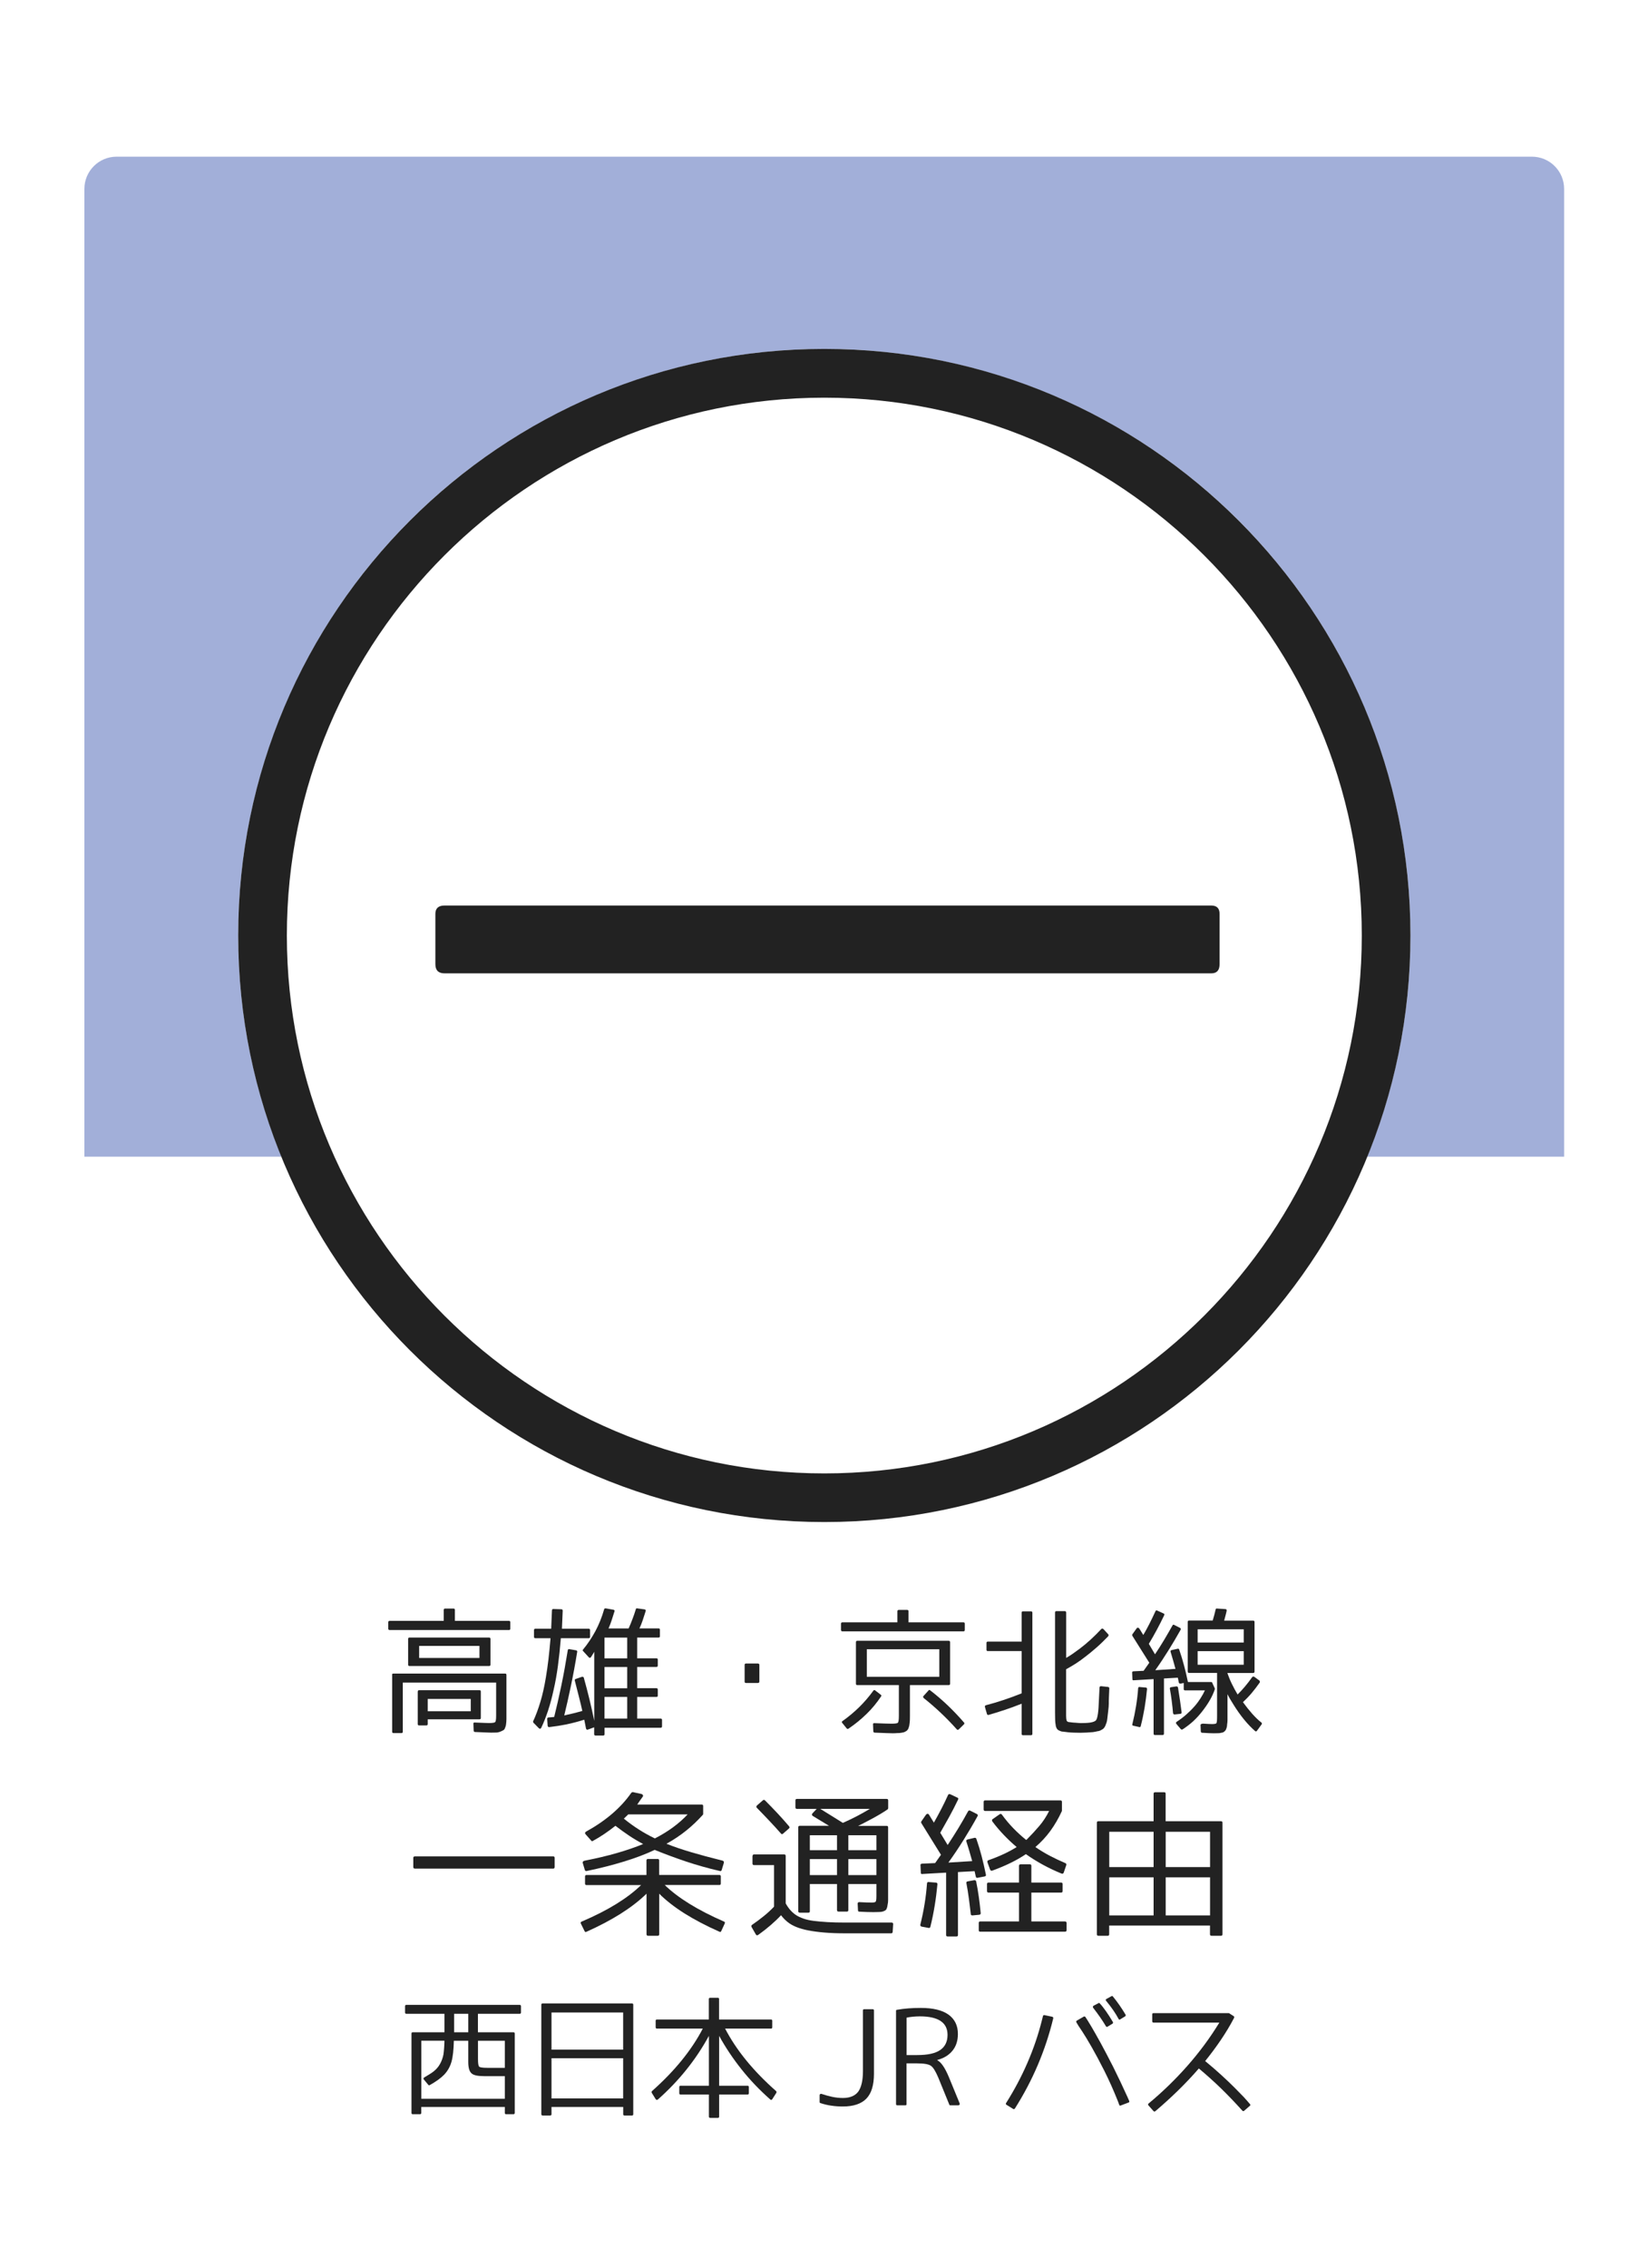
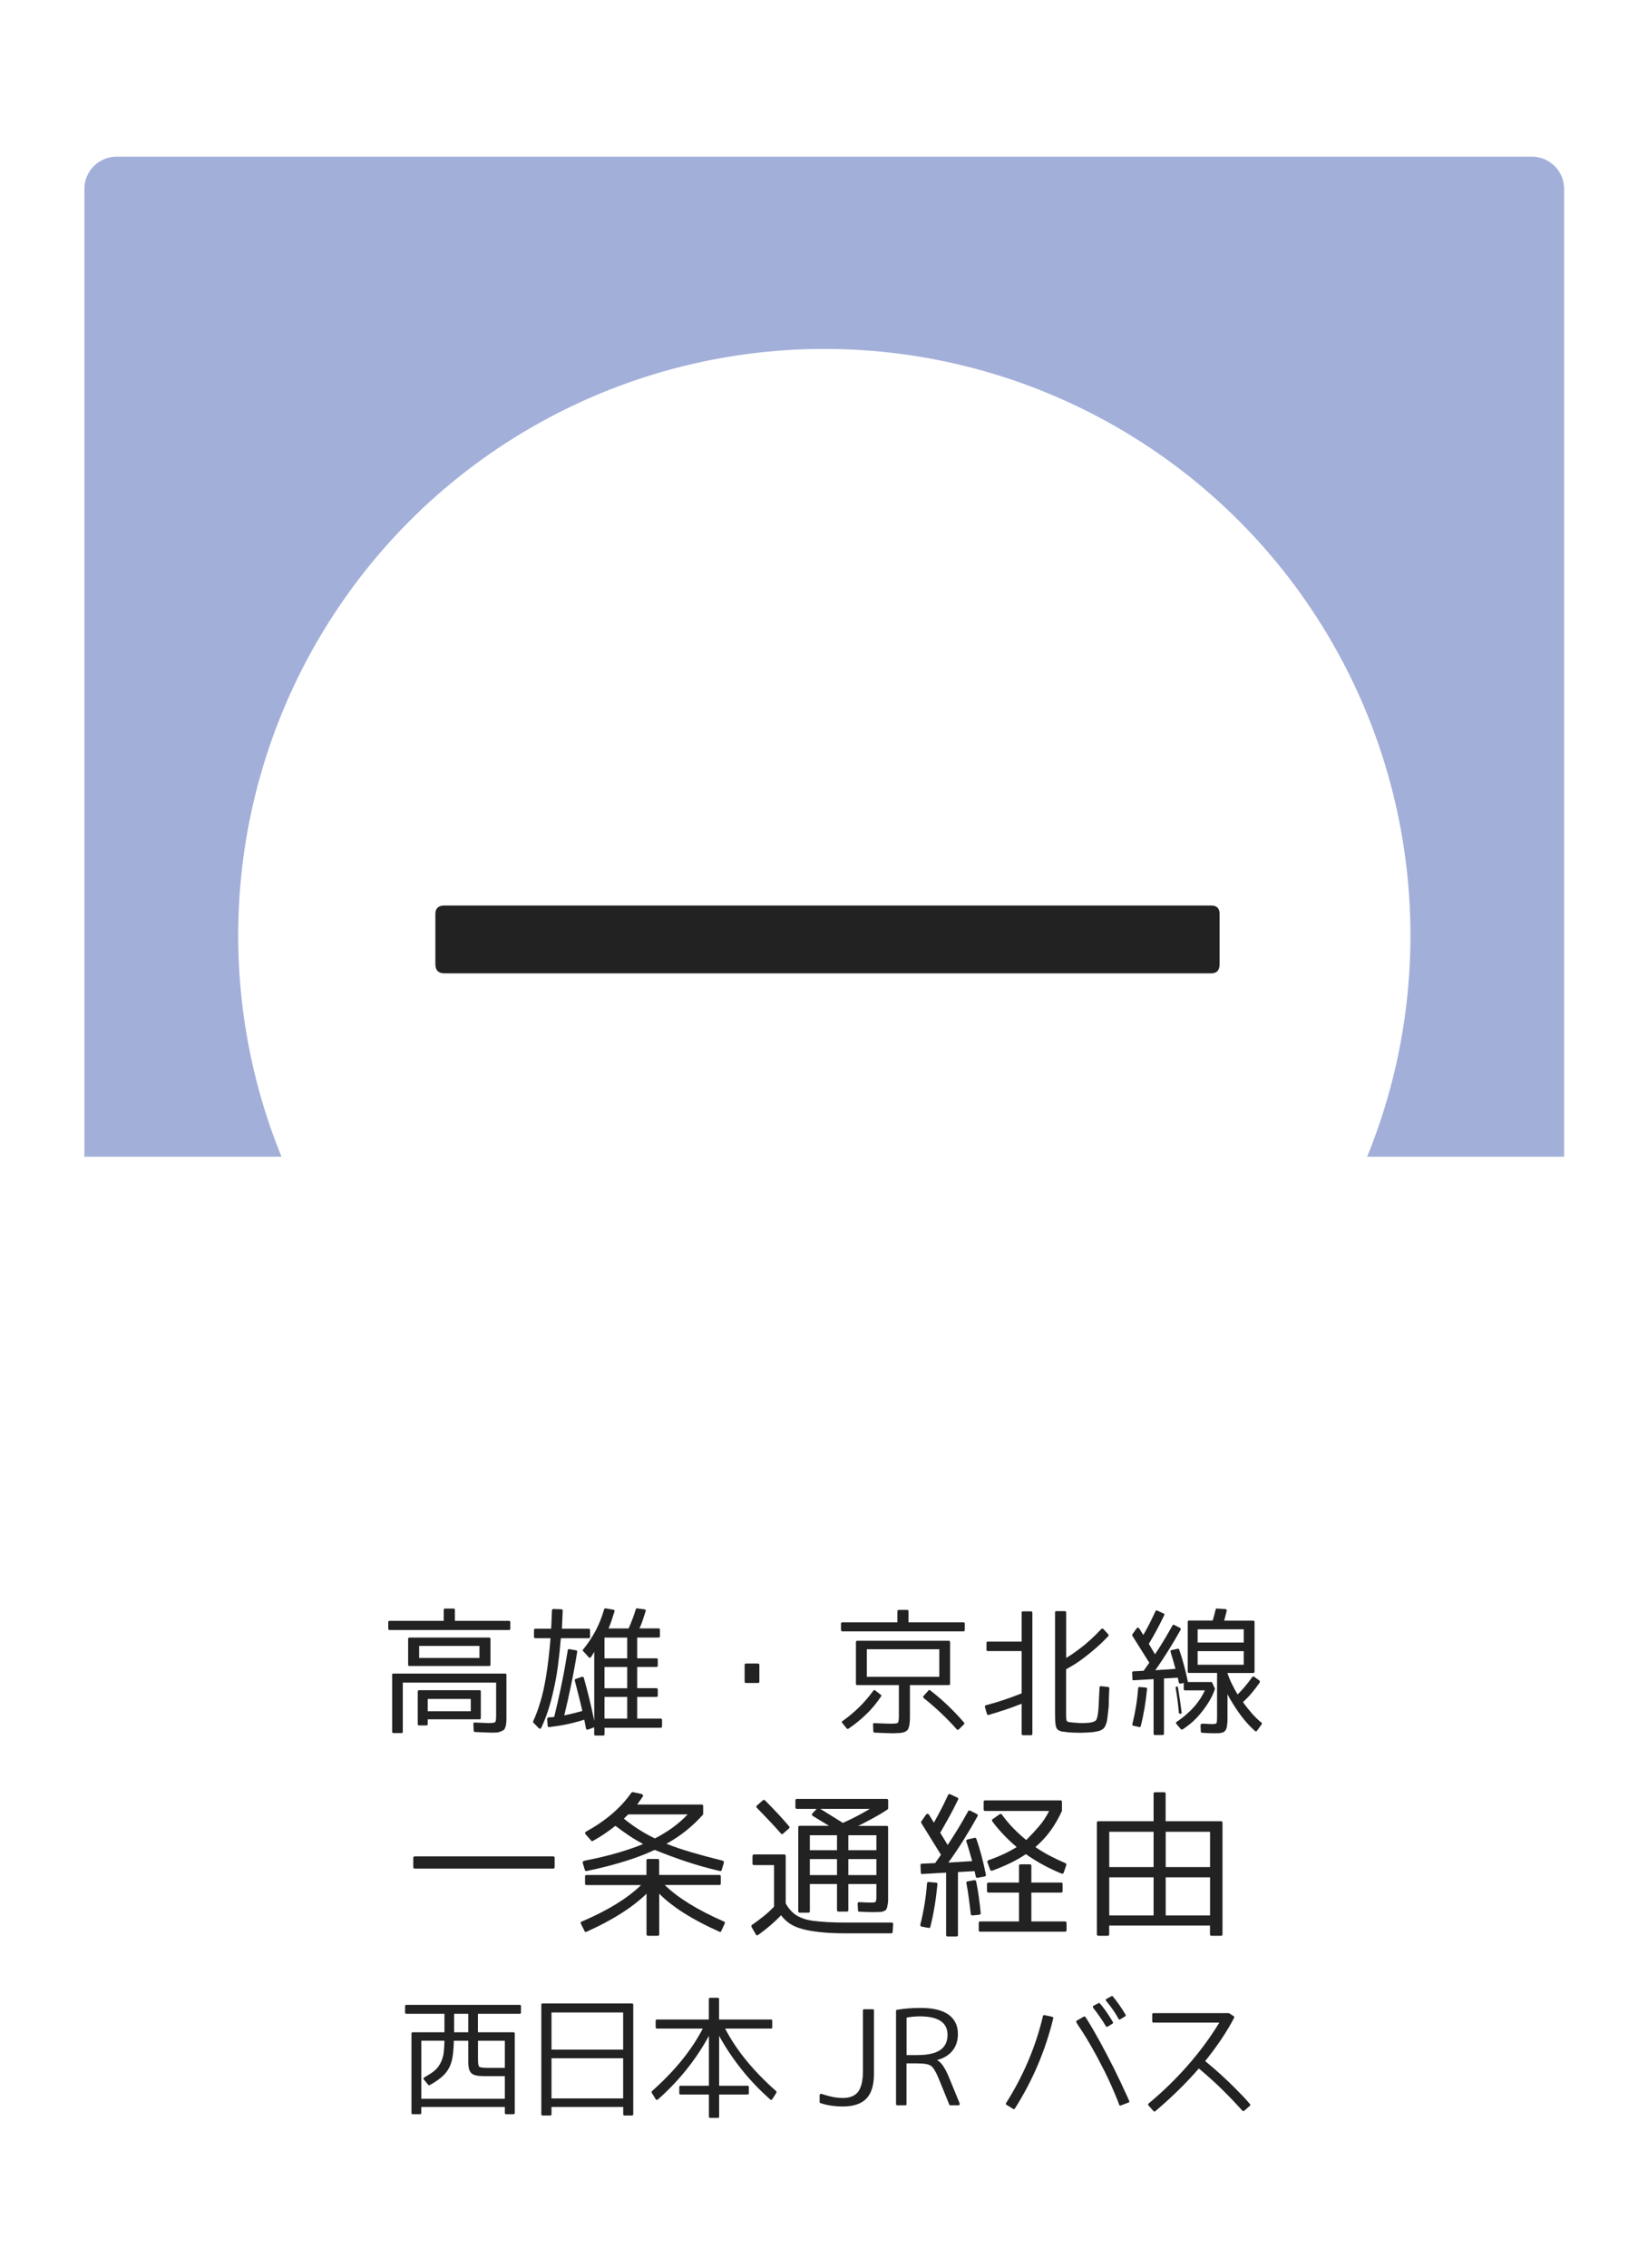
<svg xmlns="http://www.w3.org/2000/svg" version="1.1" x="0px" y="0px" viewBox="0 0 256 352" style="enable-background:new 0 0 256 352;" xml:space="preserve">
  <style type="text/css">
	.st0{fill:#FFFFFF;}
	.st1{opacity:0.4;fill:#1737A0;}
	.st2{fill:#222222;}
</style>
  <g id="レイヤー_2">
    <rect class="st0" width="256" height="352" />
  </g>
  <g id="レイヤー_1">
    <path class="st1" d="M242.98,179.55H13.11V29.32c0-2.76,2.24-5,5-5h219.86c2.76,0,5,2.24,5,5V179.55z" />
    <circle class="st0" cx="128.05" cy="145.21" r="91.05" />
-     <path class="st2" d="M128.05,61.73c46.03,0,83.49,37.45,83.49,83.49c0,46.03-37.45,83.49-83.49,83.49   c-46.03,0-83.49-37.45-83.49-83.49C44.56,99.18,82.01,61.73,128.05,61.73 M128.05,54.16C77.76,54.16,37,94.93,37,145.21   c0,50.29,40.76,91.05,91.05,91.05c50.29,0,91.05-40.76,91.05-91.05C219.1,94.93,178.33,54.16,128.05,54.16L128.05,54.16z" />
    <g>
      <path class="st2" d="M188.15,151.09H69.06c-0.96,0-1.43-0.48-1.43-1.43v-7.8c0-0.87,0.48-1.3,1.43-1.3h119.09    c0.87,0,1.3,0.43,1.3,1.3v7.8C189.45,150.62,189.02,151.09,188.15,151.09z" />
    </g>
    <g>
      <path class="st2" d="M70.65,251.6h8.41c0.14,0,0.21,0.07,0.21,0.21v1c0,0.14-0.07,0.21-0.21,0.21H60.54    c-0.15,0-0.23-0.07-0.23-0.21v-1c0-0.14,0.08-0.21,0.23-0.21h8.39v-1.7c0-0.14,0.08-0.21,0.23-0.21h1.29    c0.14,0,0.21,0.07,0.21,0.21V251.6z M60.9,259.99c0-0.14,0.07-0.21,0.21-0.21h17.35c0.14,0,0.21,0.07,0.21,0.21v6.25    c0,0.25,0,0.46,0,0.63c0,0.17-0.01,0.31-0.02,0.42c-0.01,0.12-0.03,0.24-0.04,0.36s-0.04,0.24-0.08,0.36    c-0.08,0.26-0.16,0.42-0.24,0.49s-0.23,0.15-0.46,0.25c-0.16,0.08-0.36,0.14-0.59,0.18h-0.04c-0.07,0-0.18,0-0.34,0.01    c-0.16,0.01-0.35,0.01-0.56,0.01c-0.18,0-0.48-0.01-0.89-0.03c-0.42-0.02-0.97-0.04-1.65-0.07c-0.12-0.03-0.18-0.1-0.18-0.21    l-0.04-1.03c-0.03-0.18,0.05-0.25,0.23-0.23c0.63,0.03,1.12,0.05,1.48,0.06s0.59,0.02,0.7,0.02c0.55,0,0.87-0.05,0.96-0.14    c0.11-0.1,0.16-0.44,0.16-1.03v-5.11h-14.5v7.63c0,0.14-0.07,0.21-0.21,0.21h-1.23c-0.14,0-0.21-0.07-0.21-0.21V259.99z     M63.61,258.61c-0.14,0-0.21-0.07-0.21-0.21v-4c0-0.14,0.07-0.21,0.21-0.21h12.35c0.15,0,0.23,0.07,0.23,0.21v4    c0,0.14-0.08,0.21-0.23,0.21H63.61z M64.9,262.57c0-0.14,0.07-0.21,0.21-0.21h9.37c0.14,0,0.21,0.07,0.21,0.21v4.1    c0,0.14-0.07,0.21-0.21,0.21h-8.04v0.74c0,0.14-0.07,0.21-0.21,0.21h-1.13c-0.14,0-0.21-0.07-0.21-0.21V262.57z M65.11,257.36    h9.37v-1.87h-9.37V257.36z M66.44,265.63h6.69v-1.91h-6.69V265.63z" />
      <path class="st2" d="M83.16,254.29c-0.14,0-0.21-0.07-0.21-0.21v-1.03c0-0.15,0.07-0.23,0.21-0.23h2.46    c0.01-0.12,0.05-1.07,0.12-2.83c0-0.15,0.07-0.23,0.21-0.23l1.25,0.04c0.14,0,0.21,0.08,0.21,0.23c-0.08,1.85-0.12,2.78-0.12,2.79    h4.16c0.14,0,0.21,0.08,0.21,0.23v1.03c0,0.14-0.07,0.21-0.21,0.21h-4.33c-0.12,1.52-0.27,2.94-0.45,4.28    c-0.18,1.33-0.4,2.59-0.68,3.78c-0.49,2.26-1.13,4.2-1.91,5.84c-0.1,0.19-0.23,0.21-0.39,0.06l-0.84-0.86    c-0.05-0.08-0.06-0.16-0.02-0.23c0.41-0.88,0.78-1.88,1.12-3.01s0.62-2.4,0.85-3.79c0.15-0.88,0.28-1.82,0.4-2.82    c0.12-1.01,0.22-2.09,0.32-3.25H83.16z M90.38,260.29c0.16-0.04,0.27,0.01,0.31,0.14c0.31,1.11,0.6,2.21,0.87,3.32    s0.52,2.23,0.75,3.36v-10.71c-0.07,0.12-0.14,0.25-0.23,0.39s-0.17,0.28-0.27,0.43c-0.04,0.07-0.1,0.11-0.17,0.11    c-0.08,0.01-0.14-0.02-0.19-0.09l-0.86-0.94c-0.1-0.08-0.1-0.17,0-0.27c0.71-0.86,1.34-1.81,1.9-2.84    c0.55-1.03,1.01-2.16,1.36-3.39c0.01-0.1,0.1-0.14,0.25-0.14l1.17,0.21c0.18,0.03,0.24,0.12,0.18,0.27    c-0.14,0.44-0.28,0.88-0.42,1.32s-0.31,0.88-0.5,1.32h3.12c0.21-0.46,0.4-0.94,0.59-1.44s0.37-1,0.53-1.54    c0.03-0.12,0.1-0.17,0.21-0.14l1.15,0.16c0.16,0.03,0.22,0.12,0.16,0.29c-0.15,0.48-0.3,0.94-0.45,1.39s-0.32,0.88-0.51,1.27h2.97    c0.14,0,0.21,0.07,0.21,0.21v1c0,0.14-0.07,0.21-0.21,0.21h-3.32v3.22h2.99c0.14,0,0.21,0.07,0.21,0.21v0.92    c0,0.14-0.07,0.21-0.21,0.21h-2.99v3.3h2.99c0.14,0,0.21,0.07,0.21,0.21v0.94c0,0.14-0.07,0.21-0.21,0.21h-2.99v3.36h3.63    c0.15,0,0.23,0.07,0.23,0.21v1c0,0.14-0.08,0.21-0.23,0.21h-8.7v1c0,0.14-0.07,0.21-0.21,0.21h-1.19c-0.14,0-0.21-0.07-0.21-0.21    v-1.07l-0.96,0.35c-0.15,0.07-0.25,0.01-0.31-0.16l-0.27-1.37c-0.94,0.3-1.87,0.54-2.78,0.73c-0.91,0.18-1.79,0.32-2.66,0.42    c-0.15,0-0.23-0.07-0.25-0.21L85,266.82c0-0.14,0.07-0.21,0.21-0.23c0.11-0.01,0.24-0.02,0.38-0.03s0.31-0.02,0.5-0.05    c0.38-1.53,0.75-3.16,1.11-4.88s0.69-3.55,1-5.48c0.03-0.14,0.11-0.19,0.25-0.16l1.03,0.18c0.15,0.03,0.21,0.11,0.18,0.25    c-0.31,1.91-0.64,3.68-0.98,5.3c-0.34,1.62-0.68,3.14-1.03,4.56c0.44-0.1,0.89-0.2,1.34-0.31s0.95-0.24,1.47-0.39    c-0.15-0.67-0.32-1.39-0.52-2.16c-0.2-0.77-0.41-1.62-0.65-2.55c-0.03-0.12,0.02-0.21,0.14-0.25L90.38,260.29z M97.43,257.42    v-3.22H93.9v3.22H97.43z M97.43,262.06v-3.3H93.9v3.3H97.43z M97.43,263.41H93.9v3.36h3.53V263.41z" />
      <path class="st2" d="M117.73,261.24h-1.85c-0.14,0-0.21-0.07-0.21-0.21v-2.58c0-0.15,0.07-0.23,0.21-0.23h1.85    c0.15,0,0.23,0.08,0.23,0.23v2.58C117.95,261.17,117.88,261.24,117.73,261.24z" />
      <path class="st2" d="M141.13,251.83h8.53c0.14,0,0.21,0.07,0.21,0.21v0.96c0,0.15-0.07,0.23-0.21,0.23h-18.79    c-0.15,0-0.23-0.08-0.23-0.23v-0.96c0-0.14,0.08-0.21,0.23-0.21h8.53v-1.72c0-0.14,0.08-0.21,0.23-0.21h1.29    c0.14,0,0.21,0.07,0.21,0.21V251.83z M135.94,262.39l0.86,0.66c0.12,0.08,0.14,0.18,0.06,0.29c-0.66,0.98-1.4,1.89-2.25,2.71    c-0.84,0.82-1.77,1.58-2.8,2.28c-0.11,0.07-0.21,0.05-0.29-0.04l-0.68-0.84c-0.05-0.05-0.08-0.11-0.06-0.17    c0.01-0.06,0.05-0.11,0.1-0.13c1.89-1.34,3.47-2.9,4.76-4.68C135.74,262.33,135.83,262.3,135.94,262.39z M138.73,269.05    c-0.25,0-0.61-0.01-1.09-0.03c-0.48-0.02-1.08-0.04-1.8-0.07c-0.12-0.03-0.18-0.1-0.18-0.21l-0.04-1.03    c-0.03-0.18,0.05-0.25,0.23-0.23c0.68,0.03,1.24,0.05,1.68,0.06s0.76,0.02,0.96,0.02c0.56,0,0.89-0.05,0.98-0.14    c0.11-0.11,0.16-0.47,0.16-1.09v-4.76h-6.46c-0.14,0-0.21-0.07-0.21-0.21v-6.44c0-0.15,0.07-0.23,0.21-0.23h14.19    c0.15,0,0.23,0.08,0.23,0.23v6.44c0,0.14-0.08,0.21-0.23,0.21h-6.01v4.76c0,0.26,0,0.48-0.01,0.66s-0.02,0.31-0.03,0.39    c-0.01,0.14-0.03,0.27-0.05,0.39c-0.02,0.12-0.05,0.24-0.09,0.35c-0.05,0.21-0.14,0.36-0.25,0.47c-0.05,0.05-0.12,0.11-0.2,0.15    s-0.17,0.1-0.3,0.15c-0.15,0.04-0.38,0.08-0.68,0.12c-0.1,0-0.23,0-0.39,0.01S138.99,269.05,138.73,269.05z M134.65,256.01v4.27    h11.26v-4.27H134.65z M143.47,263.25l0.76-0.84c0.08-0.11,0.17-0.12,0.27-0.02c0.94,0.72,1.85,1.5,2.72,2.33s1.71,1.71,2.53,2.66    c0.08,0.1,0.08,0.19-0.02,0.29l-0.8,0.78c-0.12,0.1-0.23,0.09-0.31-0.02c-0.82-0.92-1.66-1.78-2.51-2.58s-1.73-1.56-2.61-2.26    C143.37,263.45,143.36,263.34,143.47,263.25z" />
      <path class="st2" d="M158.7,254.84v-4.51c0-0.14,0.07-0.21,0.21-0.21h1.23c0.15,0,0.23,0.07,0.23,0.21v18.81    c0,0.14-0.08,0.21-0.23,0.21h-1.23c-0.14,0-0.21-0.07-0.21-0.21v-4.68c-0.9,0.36-1.78,0.68-2.63,0.96s-1.68,0.55-2.5,0.78    c-0.07,0.01-0.13,0.01-0.17-0.02s-0.08-0.08-0.09-0.14l-0.31-1.07c-0.03-0.14,0.02-0.23,0.14-0.27c0.89-0.23,1.8-0.5,2.73-0.81    c0.93-0.31,1.87-0.65,2.83-1.04v-6.56h-5.25c-0.14,0-0.21-0.07-0.21-0.21v-1.05c0-0.14,0.07-0.21,0.21-0.21H158.7z M167.87,267.47    c0.29,0,0.55-0.01,0.8-0.02s0.47-0.03,0.68-0.06c0.49-0.08,0.8-0.21,0.92-0.39c0.23-0.31,0.38-1.33,0.43-3.04l0.1-1.99    c0-0.15,0.08-0.23,0.23-0.23l1.11,0.12c0.12,0.03,0.18,0.1,0.18,0.21c-0.01,0.36-0.03,0.73-0.05,1.13    c-0.02,0.4-0.03,0.67-0.03,0.82c0,0.01,0,0.16,0,0.43s-0.03,0.68-0.1,1.21l-0.14,1.19c-0.04,0.33-0.11,0.59-0.21,0.8    c-0.08,0.25-0.18,0.44-0.31,0.59c-0.08,0.11-0.23,0.21-0.43,0.31c-0.19,0.11-0.38,0.17-0.55,0.18c-0.05,0.01-0.16,0.04-0.32,0.07    c-0.16,0.03-0.29,0.06-0.4,0.07c-0.34,0.03-0.67,0.05-1,0.07c-0.32,0.02-0.64,0.03-0.95,0.03c-0.37,0-0.71-0.01-1.04-0.02    c-0.32-0.01-0.63-0.03-0.91-0.06c-0.01,0-0.09-0.01-0.22-0.03c-0.13-0.02-0.32-0.04-0.58-0.07c-0.1,0-0.19-0.02-0.28-0.05    s-0.19-0.08-0.3-0.13c-0.15-0.07-0.26-0.16-0.33-0.29c-0.04-0.07-0.08-0.14-0.11-0.23s-0.06-0.18-0.07-0.31    c-0.03-0.16-0.05-0.31-0.06-0.43s-0.02-0.23-0.02-0.31c0-0.1,0-0.26-0.01-0.5s-0.01-0.46-0.01-0.67v-15.57    c0-0.14,0.07-0.21,0.21-0.21h1.29c0.15,0,0.23,0.07,0.23,0.21v7.05c0.4-0.23,0.77-0.47,1.11-0.71s0.67-0.48,0.98-0.71    c1.11-0.83,2.23-1.85,3.36-3.06c0.1-0.1,0.21-0.1,0.33,0l0.76,0.82c0.07,0.1,0.06,0.2-0.02,0.31c-0.62,0.64-1.22,1.23-1.83,1.76    s-1.19,1.01-1.76,1.44c-0.51,0.4-1,0.75-1.49,1.06c-0.49,0.31-0.97,0.59-1.45,0.85v7.22c0,0.22,0.01,0.36,0.02,0.43    c0.03,0.18,0.05,0.29,0.06,0.33s0.07,0.1,0.16,0.16c0.05,0.04,0.12,0.06,0.21,0.06l0.31,0.04c0.21,0.03,0.43,0.05,0.69,0.06    S167.58,267.47,167.87,267.47z" />
-       <path class="st2" d="M176.06,267.88c-0.15-0.03-0.21-0.11-0.16-0.25c0.46-1.86,0.77-3.72,0.9-5.58c0.03-0.15,0.1-0.21,0.23-0.18    l0.94,0.08c0.14,0,0.21,0.08,0.21,0.23c-0.1,1-0.22,1.97-0.38,2.92c-0.16,0.95-0.36,1.9-0.6,2.84c-0.03,0.12-0.1,0.17-0.23,0.14    L176.06,267.88z M182.93,255.93c0.14-0.03,0.22,0.02,0.25,0.14c0.29,0.83,0.54,1.67,0.76,2.5s0.42,1.67,0.59,2.52h3.61    c0.08,0,0.14,0.03,0.16,0.1l0.41,0.9c0.01,0.04,0.01,0.08,0,0.12c-0.19,0.59-0.46,1.17-0.79,1.73c-0.33,0.57-0.73,1.15-1.2,1.75    c-0.44,0.56-0.91,1.07-1.4,1.52c-0.5,0.45-1.04,0.86-1.61,1.23c-0.08,0.05-0.17,0.05-0.27-0.02l-0.7-0.82    c-0.1-0.12-0.08-0.23,0.04-0.33c0.51-0.33,0.99-0.69,1.46-1.1s0.91-0.84,1.33-1.32c0.36-0.41,0.66-0.82,0.92-1.23    s0.49-0.82,0.68-1.23h-3.08c-0.14,0-0.21-0.07-0.21-0.21v-0.94l-0.49,0.1c-0.14,0.01-0.23-0.04-0.27-0.16    c-0.03-0.15-0.06-0.3-0.09-0.44c-0.03-0.14-0.06-0.25-0.07-0.32l-2.15,0.12v8.57c0,0.14-0.08,0.21-0.23,0.21h-1.17    c-0.14,0-0.21-0.07-0.21-0.21v-8.47l-3.08,0.18c-0.14,0.03-0.21-0.03-0.21-0.18l-0.04-0.98c-0.03-0.12,0.03-0.2,0.18-0.23    l1.6-0.08l0.88-1.25l-2.63-4.18c-0.04-0.08-0.04-0.16,0-0.23l0.66-0.92c0.05-0.08,0.12-0.12,0.21-0.11    c0.08,0.01,0.15,0.05,0.21,0.13l0.62,1c0.62-1.04,1.24-2.27,1.89-3.69c0.05-0.12,0.14-0.16,0.27-0.1l0.98,0.45    c0.14,0.04,0.17,0.14,0.1,0.29c-0.36,0.75-0.73,1.49-1.13,2.23s-0.81,1.47-1.25,2.2l0.96,1.62c0.52-0.78,1-1.54,1.45-2.29    c0.44-0.74,0.86-1.47,1.26-2.18c0.07-0.14,0.16-0.16,0.29-0.08l0.88,0.45c0.12,0.05,0.16,0.15,0.1,0.29    c-0.6,1.07-1.22,2.12-1.87,3.16s-1.33,2.08-2.07,3.12l3.14-0.21c-0.12-0.45-0.25-0.89-0.37-1.32c-0.12-0.43-0.25-0.87-0.39-1.32    c-0.04-0.14,0.01-0.23,0.14-0.27L182.93,255.93z M182.74,261.77c0.14,0,0.22,0.06,0.25,0.18c0.12,0.74,0.23,1.42,0.32,2.06    c0.09,0.63,0.17,1.23,0.24,1.79c0,0.15-0.06,0.23-0.18,0.23l-0.9,0.1c-0.14,0-0.22-0.07-0.25-0.21c-0.11-1.27-0.27-2.53-0.49-3.77    c-0.03-0.14,0.03-0.22,0.16-0.25L182.74,261.77z M188.3,267.62c0.38,0,0.6-0.05,0.66-0.14c0.07-0.11,0.1-0.48,0.1-1.11v-6.69    h-4.35c-0.14,0-0.21-0.07-0.21-0.21v-7.71c0-0.14,0.07-0.21,0.21-0.21h3.67c0.08-0.27,0.16-0.55,0.24-0.84s0.15-0.58,0.22-0.88    c0.03-0.12,0.1-0.17,0.21-0.14l1.27,0.08c0.18,0,0.25,0.09,0.23,0.27c-0.05,0.25-0.12,0.49-0.18,0.74s-0.14,0.51-0.21,0.78h4.49    c0.15,0,0.23,0.07,0.23,0.21v7.71c0,0.14-0.08,0.21-0.23,0.21h-3.98v0.04c0.21,0.59,0.44,1.16,0.71,1.7    c0.27,0.55,0.56,1.08,0.87,1.6c0.78-0.77,1.53-1.66,2.26-2.69c0.08-0.11,0.19-0.13,0.33-0.06l0.8,0.59    c0.08,0.11,0.1,0.21,0.04,0.31c-0.4,0.57-0.81,1.11-1.24,1.62c-0.43,0.51-0.89,0.98-1.36,1.42c0.48,0.66,0.95,1.25,1.42,1.78    c0.47,0.53,0.95,1,1.45,1.39c0.1,0.1,0.1,0.19,0.02,0.29l-0.7,0.96c-0.1,0.15-0.21,0.16-0.33,0.04c-1.15-1.01-2.24-2.34-3.28-4    c-0.46-0.72-0.79-1.29-0.98-1.7v3.36c0,0.26,0,0.48,0,0.66s-0.01,0.31-0.02,0.39c-0.03,0.15-0.04,0.29-0.05,0.42    s-0.02,0.24-0.05,0.32c-0.07,0.26-0.14,0.42-0.21,0.47c-0.05,0.1-0.17,0.2-0.35,0.31h-0.04c-0.07,0.03-0.14,0.05-0.23,0.06    s-0.18,0.03-0.31,0.06h-0.04c-0.07,0-0.17,0-0.31,0.01s-0.31,0.01-0.53,0.01c-0.18,0-0.42-0.01-0.72-0.02s-0.67-0.03-1.11-0.06    c-0.12-0.03-0.18-0.1-0.18-0.23l-0.04-0.98c0-0.07,0.05-0.12,0.14-0.16s0.22-0.05,0.37-0.04    C187.57,267.6,188.01,267.62,188.3,267.62z M186.04,254.96h7.16v-2.05h-7.16V254.96z M186.04,256.3v2.11h7.16v-2.11H186.04z" />
+       <path class="st2" d="M176.06,267.88c-0.15-0.03-0.21-0.11-0.16-0.25c0.46-1.86,0.77-3.72,0.9-5.58c0.03-0.15,0.1-0.21,0.23-0.18    l0.94,0.08c0.14,0,0.21,0.08,0.21,0.23c-0.1,1-0.22,1.97-0.38,2.92c-0.16,0.95-0.36,1.9-0.6,2.84c-0.03,0.12-0.1,0.17-0.23,0.14    L176.06,267.88z M182.93,255.93c0.14-0.03,0.22,0.02,0.25,0.14c0.29,0.83,0.54,1.67,0.76,2.5s0.42,1.67,0.59,2.52h3.61    c0.08,0,0.14,0.03,0.16,0.1l0.41,0.9c0.01,0.04,0.01,0.08,0,0.12c-0.19,0.59-0.46,1.17-0.79,1.73c-0.33,0.57-0.73,1.15-1.2,1.75    c-0.44,0.56-0.91,1.07-1.4,1.52c-0.5,0.45-1.04,0.86-1.61,1.23c-0.08,0.05-0.17,0.05-0.27-0.02l-0.7-0.82    c-0.1-0.12-0.08-0.23,0.04-0.33c0.51-0.33,0.99-0.69,1.46-1.1s0.91-0.84,1.33-1.32c0.36-0.41,0.66-0.82,0.92-1.23    s0.49-0.82,0.68-1.23h-3.08c-0.14,0-0.21-0.07-0.21-0.21v-0.94l-0.49,0.1c-0.14,0.01-0.23-0.04-0.27-0.16    c-0.03-0.15-0.06-0.3-0.09-0.44c-0.03-0.14-0.06-0.25-0.07-0.32l-2.15,0.12v8.57c0,0.14-0.08,0.21-0.23,0.21h-1.17    c-0.14,0-0.21-0.07-0.21-0.21v-8.47l-3.08,0.18c-0.14,0.03-0.21-0.03-0.21-0.18l-0.04-0.98c-0.03-0.12,0.03-0.2,0.18-0.23    l1.6-0.08l0.88-1.25l-2.63-4.18c-0.04-0.08-0.04-0.16,0-0.23l0.66-0.92c0.05-0.08,0.12-0.12,0.21-0.11    c0.08,0.01,0.15,0.05,0.21,0.13l0.62,1c0.62-1.04,1.24-2.27,1.89-3.69c0.05-0.12,0.14-0.16,0.27-0.1l0.98,0.45    c0.14,0.04,0.17,0.14,0.1,0.29c-0.36,0.75-0.73,1.49-1.13,2.23s-0.81,1.47-1.25,2.2l0.96,1.62c0.52-0.78,1-1.54,1.45-2.29    c0.44-0.74,0.86-1.47,1.26-2.18c0.07-0.14,0.16-0.16,0.29-0.08l0.88,0.45c0.12,0.05,0.16,0.15,0.1,0.29    c-0.6,1.07-1.22,2.12-1.87,3.16s-1.33,2.08-2.07,3.12l3.14-0.21c-0.12-0.45-0.25-0.89-0.37-1.32c-0.12-0.43-0.25-0.87-0.39-1.32    c-0.04-0.14,0.01-0.23,0.14-0.27L182.93,255.93z M182.74,261.77c0.14,0,0.22,0.06,0.25,0.18c0.12,0.74,0.23,1.42,0.32,2.06    c0.09,0.63,0.17,1.23,0.24,1.79c0,0.15-0.06,0.23-0.18,0.23c-0.14,0-0.22-0.07-0.25-0.21c-0.11-1.27-0.27-2.53-0.49-3.77    c-0.03-0.14,0.03-0.22,0.16-0.25L182.74,261.77z M188.3,267.62c0.38,0,0.6-0.05,0.66-0.14c0.07-0.11,0.1-0.48,0.1-1.11v-6.69    h-4.35c-0.14,0-0.21-0.07-0.21-0.21v-7.71c0-0.14,0.07-0.21,0.21-0.21h3.67c0.08-0.27,0.16-0.55,0.24-0.84s0.15-0.58,0.22-0.88    c0.03-0.12,0.1-0.17,0.21-0.14l1.27,0.08c0.18,0,0.25,0.09,0.23,0.27c-0.05,0.25-0.12,0.49-0.18,0.74s-0.14,0.51-0.21,0.78h4.49    c0.15,0,0.23,0.07,0.23,0.21v7.71c0,0.14-0.08,0.21-0.23,0.21h-3.98v0.04c0.21,0.59,0.44,1.16,0.71,1.7    c0.27,0.55,0.56,1.08,0.87,1.6c0.78-0.77,1.53-1.66,2.26-2.69c0.08-0.11,0.19-0.13,0.33-0.06l0.8,0.59    c0.08,0.11,0.1,0.21,0.04,0.31c-0.4,0.57-0.81,1.11-1.24,1.62c-0.43,0.51-0.89,0.98-1.36,1.42c0.48,0.66,0.95,1.25,1.42,1.78    c0.47,0.53,0.95,1,1.45,1.39c0.1,0.1,0.1,0.19,0.02,0.29l-0.7,0.96c-0.1,0.15-0.21,0.16-0.33,0.04c-1.15-1.01-2.24-2.34-3.28-4    c-0.46-0.72-0.79-1.29-0.98-1.7v3.36c0,0.26,0,0.48,0,0.66s-0.01,0.31-0.02,0.39c-0.03,0.15-0.04,0.29-0.05,0.42    s-0.02,0.24-0.05,0.32c-0.07,0.26-0.14,0.42-0.21,0.47c-0.05,0.1-0.17,0.2-0.35,0.31h-0.04c-0.07,0.03-0.14,0.05-0.23,0.06    s-0.18,0.03-0.31,0.06h-0.04c-0.07,0-0.17,0-0.31,0.01s-0.31,0.01-0.53,0.01c-0.18,0-0.42-0.01-0.72-0.02s-0.67-0.03-1.11-0.06    c-0.12-0.03-0.18-0.1-0.18-0.23l-0.04-0.98c0-0.07,0.05-0.12,0.14-0.16s0.22-0.05,0.37-0.04    C187.57,267.6,188.01,267.62,188.3,267.62z M186.04,254.96h7.16v-2.05h-7.16V254.96z M186.04,256.3v2.11h7.16v-2.11H186.04z" />
    </g>
    <g>
      <path class="st2" d="M69.04,312.59h-5.91c-0.14,0-0.21-0.06-0.21-0.19v-0.99c0-0.13,0.07-0.2,0.21-0.2h17.6    c0.13,0,0.2,0.07,0.2,0.2v0.99c0,0.13-0.07,0.19-0.2,0.19h-6.49v2.87h5.52c0.13,0,0.2,0.07,0.2,0.21v12.3    c0,0.14-0.07,0.21-0.2,0.21h-1.15c-0.13,0-0.19-0.07-0.19-0.21v-0.92H65.44v0.92c0,0.14-0.07,0.21-0.2,0.21h-1.13    c-0.13,0-0.19-0.07-0.19-0.21v-12.3c0-0.14,0.06-0.21,0.19-0.21h4.93V312.59z M65.44,325.78h12.98v-3.51H75.2    c-0.99,0-1.64-0.14-1.95-0.43c-0.17-0.16-0.3-0.37-0.38-0.65c-0.08-0.28-0.13-0.65-0.13-1.1v-3.31h-2.24    c-0.03,1.4-0.15,2.5-0.37,3.27c-0.22,0.77-0.6,1.43-1.13,1.99c-0.53,0.55-1.28,1.08-2.24,1.62c-0.1,0.05-0.18,0.04-0.23-0.04    l-0.7-0.84c-0.04-0.05-0.05-0.11-0.04-0.17c0.01-0.07,0.05-0.11,0.12-0.14c0.3-0.18,0.57-0.35,0.82-0.5s0.46-0.3,0.64-0.44    c0.19-0.16,0.38-0.33,0.55-0.53s0.31-0.4,0.43-0.62c0.25-0.44,0.42-0.92,0.53-1.44c0.04-0.25,0.07-0.55,0.1-0.91    c0.03-0.36,0.05-0.78,0.06-1.26h-3.59V325.78z M70.54,312.59v2.87h2.2v-2.87H70.54z M78.42,320.97v-4.19h-4.17v2.81    c0,0.69,0.06,1.09,0.19,1.21c0.13,0.12,0.55,0.18,1.27,0.18H78.42z" />
      <path class="st2" d="M84.09,328.18v-17c0-0.13,0.06-0.19,0.19-0.19h13.9c0.13,0,0.19,0.06,0.19,0.19v17c0,0.13-0.06,0.2-0.19,0.2    H97c-0.13,0-0.19-0.07-0.19-0.2v-1.13H85.67v1.13c0,0.13-0.07,0.2-0.21,0.2h-1.17C84.16,328.38,84.09,328.31,84.09,328.18z     M85.67,312.39v5.77H96.8v-5.77H85.67z M96.8,319.49H85.67v6.24H96.8V319.49z" />
      <path class="st2" d="M109.17,314.89h-7.11c-0.14,0-0.21-0.07-0.21-0.21v-1.01c0-0.13,0.07-0.19,0.21-0.19h8.05v-3.18    c0-0.13,0.07-0.19,0.21-0.19h1.19c0.13,0,0.19,0.06,0.19,0.19v3.18h8.07c0.13,0,0.19,0.06,0.19,0.19v1.01    c0,0.14-0.06,0.21-0.19,0.21h-7.13c1.75,3.37,4.4,6.6,7.93,9.71c0.06,0.09,0.07,0.18,0.02,0.27l-0.62,0.97    c-0.09,0.13-0.19,0.15-0.31,0.06c-1.66-1.47-3.15-3.02-4.46-4.67c-1.31-1.64-2.48-3.38-3.49-5.21v7.74h4.42    c0.13,0,0.19,0.07,0.19,0.21v0.96c0,0.13-0.06,0.19-0.19,0.19h-4.42v3.43c0,0.13-0.06,0.2-0.19,0.2h-1.19    c-0.14,0-0.21-0.07-0.21-0.2v-3.43h-4.41c-0.13,0-0.19-0.06-0.19-0.19v-0.96c0-0.14,0.06-0.21,0.19-0.21h4.41v-7.74    c-2.01,3.69-4.66,6.99-7.93,9.88c-0.05,0.04-0.11,0.06-0.18,0.05c-0.07-0.01-0.12-0.04-0.16-0.11l-0.6-0.97    c-0.05-0.09-0.05-0.18,0.02-0.27C104.77,321.5,107.41,318.27,109.17,314.89z" />
      <path class="st2" d="M134.05,321.5v-9.43c0-0.13,0.07-0.19,0.2-0.19h1.31c0.13,0,0.2,0.07,0.2,0.19v9.82    c0,1.77-0.39,3.06-1.18,3.87c-0.79,0.81-2,1.22-3.65,1.22c-0.62,0-1.23-0.04-1.81-0.13c-0.59-0.08-1.14-0.22-1.68-0.4    c-0.08-0.01-0.12-0.07-0.12-0.18v-1.03c0-0.09,0.03-0.16,0.1-0.19s0.14-0.05,0.21-0.02c0.57,0.19,1.13,0.35,1.67,0.46    c0.54,0.11,1.08,0.17,1.63,0.17c1.08,0,1.87-0.32,2.38-0.97C133.79,324.02,134.05,322.96,134.05,321.5z" />
      <path class="st2" d="M140.64,326.8h-1.25c-0.13,0-0.2-0.06-0.2-0.2v-14.46c0-0.12,0.05-0.17,0.16-0.17    c1.14-0.2,2.37-0.29,3.68-0.29c1.91,0,3.35,0.35,4.32,1.05c0.97,0.7,1.45,1.7,1.45,3c0,1.04-0.28,1.9-0.84,2.59    c-0.56,0.69-1.34,1.17-2.36,1.44v0.04c0.6,0.3,1.2,1.18,1.81,2.65l1.66,4.04c0.03,0.08,0.02,0.15-0.02,0.21    c-0.04,0.07-0.1,0.1-0.2,0.1h-1.23c-0.09,0-0.14-0.04-0.16-0.12l-1.71-4.19c-0.42-0.99-0.8-1.6-1.15-1.83    c-0.36-0.25-1.08-0.37-2.14-0.37h-1.64v6.32C140.83,326.73,140.77,326.8,140.64,326.8z M140.83,313.19V319h1.64    c1.64,0,2.83-0.26,3.59-0.79s1.13-1.31,1.13-2.35c0-1.91-1.44-2.87-4.31-2.87C142.13,313,141.45,313.06,140.83,313.19z" />
      <path class="st2" d="M161.87,313.52l0.14-0.56c0.03-0.13,0.1-0.18,0.23-0.16l1.21,0.25c0.13,0.04,0.18,0.12,0.16,0.25    c-1.2,4.95-3.18,9.62-5.96,14c-0.09,0.1-0.18,0.12-0.27,0.06l-1.03-0.64c-0.05-0.03-0.08-0.06-0.1-0.12    c-0.01-0.05,0-0.1,0.04-0.16c1.26-1.99,2.37-4.07,3.31-6.24C160.54,318.04,161.3,315.81,161.87,313.52z M175.17,325.57l0.23,0.53    c0.06,0.14,0.03,0.23-0.1,0.27l-1.19,0.45c-0.12,0.06-0.2,0.03-0.25-0.1l-0.21-0.57c-0.68-1.7-1.38-3.27-2.1-4.7    c-0.72-1.43-1.38-2.66-1.97-3.69c-0.59-1.03-1.08-1.84-1.47-2.43c-0.39-0.58-0.59-0.88-0.6-0.9l-0.29-0.49    c-0.08-0.12-0.06-0.21,0.06-0.29l1.07-0.62c0.1-0.05,0.2-0.03,0.27,0.08l0.33,0.51c0.01,0.01,0.2,0.33,0.57,0.94    c0.36,0.61,0.84,1.45,1.42,2.5c0.58,1.06,1.24,2.32,1.98,3.77C173.65,322.29,174.4,323.87,175.17,325.57z M172.81,314.13    l-0.74,0.45c-0.05,0.04-0.1,0.05-0.16,0.04c-0.05-0.01-0.09-0.04-0.12-0.1c-0.52-0.88-1.18-1.83-1.97-2.85    c-0.09-0.13-0.07-0.24,0.06-0.33l0.74-0.39c0.09-0.07,0.17-0.05,0.23,0.04c0.3,0.32,0.61,0.72,0.95,1.2    c0.33,0.47,0.69,1.02,1.06,1.65C172.93,313.95,172.91,314.05,172.81,314.13z M174.76,313l-0.74,0.45    c-0.12,0.09-0.21,0.06-0.27-0.08c-0.46-0.86-1.09-1.78-1.91-2.77c-0.06-0.06-0.09-0.13-0.07-0.19s0.06-0.11,0.13-0.14l0.76-0.41    c0.08-0.06,0.16-0.04,0.23,0.06c0.38,0.46,0.72,0.92,1.04,1.38s0.62,0.94,0.91,1.42C174.9,312.84,174.87,312.93,174.76,313z" />
      <path class="st2" d="M193.79,326.17l0.37,0.43c0.1,0.1,0.1,0.2-0.02,0.29l-0.88,0.76c-0.09,0.08-0.18,0.07-0.27-0.02    c-1.07-1.18-2.15-2.32-3.26-3.4c-1.11-1.08-2.28-2.13-3.5-3.15c-1.05,1.21-2.14,2.36-3.27,3.46c-1.13,1.1-2.29,2.15-3.49,3.17    c-0.1,0.08-0.2,0.07-0.29-0.02l-0.78-0.88c-0.09-0.12-0.08-0.21,0.02-0.29c2.16-1.79,4.17-3.74,6.03-5.85    c1.86-2.11,3.52-4.34,4.96-6.71h-10.21c-0.14,0-0.21-0.07-0.21-0.21v-1.07c0-0.13,0.06-0.19,0.2-0.19h11.67    c0.04,0,0.07,0.01,0.08,0.02l0.7,0.45c0.09,0.05,0.11,0.14,0.06,0.27c-0.61,1.17-1.3,2.31-2.06,3.43    c-0.76,1.12-1.57,2.21-2.43,3.27c0.87,0.71,1.7,1.43,2.49,2.15c0.79,0.72,1.48,1.38,2.08,1.98c0.6,0.6,1.08,1.09,1.44,1.47    C193.57,325.92,193.76,326.13,193.79,326.17z" />
    </g>
    <g>
      <path class="st2" d="M85.93,290.06H64.46c-0.17,0-0.26-0.09-0.26-0.26v-1.41c0-0.16,0.09-0.23,0.26-0.23h21.47    c0.16,0,0.23,0.08,0.23,0.23v1.41C86.16,289.97,86.08,290.06,85.93,290.06z" />
      <path class="st2" d="M100.42,291.04v-2.25c0-0.16,0.09-0.23,0.26-0.23h1.48c0.16,0,0.23,0.08,0.23,0.23v2.25h9.35    c0.16,0,0.23,0.08,0.23,0.23v1.1c0,0.16-0.08,0.23-0.23,0.23h-8.48c2.03,1.98,5.09,3.88,9.19,5.67c0.16,0.05,0.2,0.16,0.12,0.33    l-0.52,1.13c-0.06,0.16-0.16,0.2-0.3,0.12c-2.05-0.91-3.84-1.85-5.39-2.82s-2.87-2-3.96-3.08v6.3c0,0.16-0.08,0.23-0.23,0.23    h-1.48c-0.17,0-0.26-0.08-0.26-0.23v-6.3c-2.19,2.14-5.3,4.11-9.33,5.91c-0.14,0.08-0.24,0.04-0.3-0.12l-0.56-1.13    c-0.08-0.17-0.04-0.28,0.12-0.33c2.08-0.89,3.88-1.81,5.4-2.75s2.8-1.92,3.83-2.92h-8.48c-0.16,0-0.23-0.08-0.23-0.23v-1.1    c0-0.16,0.08-0.23,0.23-0.23H100.42z M99.91,286.24c-0.77-0.41-1.5-0.84-2.2-1.31s-1.41-0.98-2.11-1.52    c-0.59,0.47-1.18,0.9-1.76,1.29s-1.16,0.74-1.73,1.05c-0.11,0.08-0.2,0.06-0.28-0.05l-0.87-0.98c-0.06-0.06-0.09-0.14-0.07-0.22    s0.06-0.14,0.14-0.18c3.08-1.7,5.43-3.72,7.05-6.05c0.06-0.06,0.14-0.09,0.23-0.09l1.36,0.3c0.09,0.03,0.16,0.09,0.2,0.18    s0.03,0.17-0.04,0.25c-0.33,0.45-0.61,0.85-0.84,1.2H109c0.16,0,0.23,0.08,0.23,0.23v1.24c0,0.05-0.02,0.09-0.05,0.12    c-0.8,0.89-1.66,1.71-2.58,2.45s-1.95,1.43-3.07,2.05c1.09,0.44,2.36,0.87,3.81,1.3s3.08,0.87,4.91,1.32    c0.17,0.06,0.23,0.18,0.19,0.35l-0.33,1.1c-0.05,0.14-0.14,0.2-0.28,0.16c-1.94-0.45-3.7-0.95-5.3-1.49s-3.07-1.08-4.43-1.63    l-0.4-0.16c-1.39,0.66-2.96,1.25-4.71,1.79s-3.7,1.04-5.86,1.49c-0.14,0.03-0.23-0.02-0.28-0.16l-0.33-1.1    c-0.03-0.19,0.08-0.3,0.33-0.35c1.83-0.36,3.49-0.75,4.98-1.18S98.69,286.74,99.91,286.24z M101.73,285.37    c2.05-1.05,3.74-2.29,5.09-3.73h-9.23l-0.68,0.66C98.38,283.5,99.98,284.53,101.73,285.37z" />
      <path class="st2" d="M116.9,288.11c0-0.17,0.09-0.26,0.26-0.26h4.66c0.16,0,0.23,0.09,0.23,0.26v7.34    c0.42,0.78,0.96,1.39,1.62,1.83c0.31,0.2,0.7,0.38,1.15,0.54s0.98,0.27,1.57,0.35c0.61,0.08,1.32,0.14,2.14,0.19    c0.82,0.05,1.75,0.07,2.8,0.07h7.17c0.08,0,0.14,0.02,0.19,0.07s0.06,0.11,0.05,0.19l-0.07,1.15c0,0.17-0.08,0.26-0.23,0.26h-7.17    c-1.19,0-2.25-0.04-3.2-0.12c-0.95-0.08-1.78-0.19-2.5-0.33c-1.41-0.27-2.48-0.7-3.23-1.31c-0.41-0.33-0.74-0.68-1.01-1.05    c-0.98,1.05-2.16,2.06-3.54,3.05c-0.17,0.11-0.3,0.09-0.38-0.07l-0.66-1.15c-0.06-0.14-0.04-0.25,0.07-0.33    c0.66-0.45,1.27-0.91,1.85-1.38s1.1-0.95,1.57-1.45v-6.45h-3.09c-0.17,0-0.26-0.08-0.26-0.23V288.11z M121.65,284.62    c-0.13,0.13-0.24,0.12-0.35-0.02c-0.55-0.63-1.13-1.27-1.76-1.93c-0.62-0.66-1.28-1.35-1.97-2.05c-0.06-0.06-0.09-0.13-0.08-0.19    s0.04-0.12,0.08-0.16l0.94-0.82c0.11-0.09,0.22-0.09,0.33,0.02c0.66,0.66,1.29,1.31,1.91,1.97s1.22,1.34,1.82,2.04    c0.11,0.14,0.1,0.26-0.02,0.35L121.65,284.62z M123.79,280.78c-0.16,0-0.23-0.08-0.23-0.23v-1.08c0-0.16,0.08-0.23,0.23-0.23    h13.95c0.16,0,0.23,0.08,0.23,0.23v1.2c0,0.08-0.03,0.14-0.09,0.19c-0.31,0.22-0.69,0.46-1.14,0.73s-0.96,0.55-1.56,0.87    c-0.36,0.19-0.7,0.36-1.01,0.53s-0.6,0.31-0.87,0.43h4.43c0.16,0,0.23,0.08,0.23,0.23v10.66c0,0.25,0,0.46,0,0.63    s-0.01,0.3-0.02,0.38s-0.03,0.17-0.05,0.28s-0.04,0.25-0.07,0.42c-0.06,0.22-0.13,0.37-0.21,0.45s-0.22,0.16-0.42,0.23    c-0.17,0.06-0.38,0.09-0.61,0.09c-0.06,0-0.2,0-0.4,0.01s-0.37,0.01-0.49,0.01c-0.56,0-1.3-0.02-2.2-0.07    c-0.14,0-0.21-0.07-0.21-0.21l-0.05-1.01c-0.02-0.08,0.01-0.14,0.07-0.2s0.13-0.07,0.21-0.06c0.84,0.05,1.48,0.07,1.92,0.07    c0.31,0,0.51-0.05,0.59-0.14c0.08-0.08,0.12-0.38,0.12-0.91v-1.83h-4.36v4.05c0,0.16-0.08,0.23-0.23,0.23h-1.27    c-0.17,0-0.26-0.08-0.26-0.23v-4.05h-4.22v4.22c0,0.16-0.08,0.23-0.23,0.23h-1.31c-0.17,0-0.26-0.08-0.26-0.23v-13.03    c0-0.16,0.09-0.23,0.26-0.23h4.52l-2.51-1.52c-0.08-0.05-0.13-0.11-0.14-0.19s0.01-0.15,0.07-0.21l0.66-0.7H123.79z M130.02,287.2    v-2.32h-4.22v2.32H130.02z M125.8,288.58v2.48h4.22v-2.48H125.8z M130.93,282.96c0.75-0.33,1.47-0.68,2.17-1.04    s1.37-0.75,2.03-1.14h-7.71c0.52,0.31,1.07,0.65,1.65,1.02C129.66,282.16,130.28,282.55,130.93,282.96z M131.78,287.2h4.36v-2.32    h-4.36V287.2z M131.78,288.58v2.48h4.36v-2.48H131.78z" />
      <path class="st2" d="M143.16,299.06c-0.17-0.06-0.23-0.17-0.19-0.33c0.53-2.13,0.88-4.25,1.03-6.38c0.03-0.17,0.12-0.24,0.26-0.21    l1.13,0.09c0.16,0,0.23,0.09,0.23,0.26c-0.11,1.14-0.25,2.26-0.43,3.35s-0.4,2.18-0.67,3.26c-0.05,0.14-0.14,0.2-0.28,0.16    L143.16,299.06z M151.37,285.28c0.14-0.03,0.24,0.02,0.3,0.16c0.3,0.86,0.57,1.75,0.81,2.66s0.46,1.88,0.67,2.89    c0.03,0.16-0.03,0.25-0.19,0.28l-1.1,0.21c-0.16,0.03-0.25-0.03-0.28-0.19l-0.19-0.84l-2.58,0.14v9.77c0,0.16-0.08,0.23-0.23,0.23    h-1.38c-0.16,0-0.23-0.08-0.23-0.23v-9.68l-3.7,0.21c-0.16,0.03-0.23-0.04-0.23-0.21l-0.05-1.13c-0.03-0.14,0.04-0.23,0.21-0.26    l2.06-0.09l0.91-1.29l-3.05-4.92c-0.05-0.09-0.05-0.18,0-0.26l0.73-1.05c0.08-0.09,0.16-0.14,0.26-0.13s0.16,0.06,0.21,0.15    l0.75,1.22c0.42-0.75,0.82-1.48,1.18-2.18s0.71-1.41,1.02-2.11c0.08-0.14,0.19-0.18,0.33-0.12l1.1,0.52    c0.16,0.05,0.2,0.16,0.12,0.33c-0.45,0.94-0.91,1.83-1.38,2.68s-0.93,1.67-1.38,2.45l1.15,1.9c0.59-0.89,1.15-1.77,1.68-2.64    s1.02-1.73,1.49-2.59c0.08-0.14,0.2-0.17,0.35-0.09l1.03,0.52c0.14,0.08,0.17,0.19,0.09,0.33c-0.7,1.27-1.42,2.49-2.16,3.67    s-1.52,2.36-2.37,3.53l3.7-0.23c-0.16-0.55-0.3-1.07-0.45-1.57s-0.29-0.98-0.45-1.45c-0.06-0.16-0.01-0.27,0.16-0.33    L151.37,285.28z M151.06,297.32c-0.17,0-0.26-0.07-0.26-0.21c-0.09-0.83-0.2-1.64-0.3-2.43s-0.23-1.57-0.38-2.36    c-0.03-0.16,0.03-0.25,0.19-0.28l1.05-0.19c0.16,0,0.25,0.07,0.28,0.21c0.3,1.47,0.53,3.09,0.7,4.88    c0.02,0.16-0.05,0.25-0.21,0.28L151.06,297.32z M160.22,298.26h5.2c0.17,0,0.26,0.08,0.26,0.23v1.13c0,0.16-0.09,0.23-0.26,0.23    h-13.15c-0.16,0-0.23-0.08-0.23-0.23v-1.13c0-0.16,0.08-0.23,0.23-0.23h6.02v-4.48h-4.71c-0.17,0-0.26-0.08-0.26-0.23v-1.1    c0-0.16,0.09-0.23,0.26-0.23h4.71v-2.6c0-0.16,0.09-0.23,0.26-0.23h1.43c0.16,0,0.23,0.08,0.23,0.23v2.6h4.62    c0.16,0,0.23,0.08,0.23,0.23v1.1c0,0.16-0.08,0.23-0.23,0.23h-4.62V298.26z M155.28,281.62c0.14-0.09,0.26-0.08,0.35,0.05    c0.55,0.75,1.13,1.45,1.76,2.1s1.3,1.26,2.02,1.84l0.14-0.12c0.67-0.67,1.3-1.36,1.9-2.06s1.1-1.48,1.52-2.32h-9.94    c-0.16,0-0.23-0.09-0.23-0.26v-1.15c0-0.16,0.08-0.23,0.23-0.23h11.7c0.16,0,0.23,0.08,0.23,0.23v1.36c0,0.05-0.01,0.08-0.02,0.09    c-0.52,1.13-1.11,2.14-1.78,3.06s-1.45,1.75-2.32,2.5c0.72,0.5,1.47,0.95,2.25,1.36s1.58,0.78,2.39,1.13    c0.14,0.06,0.2,0.16,0.16,0.3l-0.4,1.17c-0.03,0.08-0.07,0.13-0.13,0.16s-0.12,0.03-0.2,0c-1.97-0.8-3.82-1.8-5.55-3.02    c-0.69,0.47-1.46,0.91-2.33,1.34s-1.83,0.83-2.89,1.22c-0.14,0.05-0.25,0-0.33-0.14l-0.42-1.15c-0.05-0.17,0.01-0.28,0.16-0.33    c1.67-0.58,3.13-1.26,4.38-2.04c-0.7-0.59-1.37-1.22-2-1.88s-1.23-1.36-1.79-2.11c-0.03-0.06-0.04-0.13-0.04-0.2    s0.04-0.12,0.11-0.15L155.28,281.62z" />
      <path class="st2" d="M179.2,282.7v-4.27c0-0.16,0.09-0.23,0.26-0.23h1.38c0.16,0,0.23,0.08,0.23,0.23v4.27h8.6    c0.16,0,0.23,0.08,0.23,0.23v17.32c0,0.16-0.08,0.23-0.23,0.23h-1.48c-0.16,0-0.23-0.08-0.23-0.23v-1.36h-15.66v1.36    c0,0.16-0.08,0.23-0.23,0.23h-1.45c-0.16,0-0.23-0.08-0.23-0.23v-17.32c0-0.16,0.08-0.23,0.23-0.23H179.2z M172.31,289.82h6.89    v-5.48h-6.89V289.82z M179.2,297.32v-5.91h-6.89v5.91H179.2z M181.08,284.34v5.48h6.89v-5.48H181.08z M181.08,297.32h6.89v-5.91    h-6.89V297.32z" />
    </g>
    <g>
	</g>
    <g>
	</g>
    <g>
	</g>
    <g>
	</g>
    <g>
	</g>
    <g>
	</g>
    <g>
	</g>
    <g>
	</g>
    <g>
	</g>
    <g>
	</g>
    <g>
	</g>
    <g>
	</g>
    <g>
	</g>
    <g>
	</g>
    <g>
	</g>
  </g>
</svg>